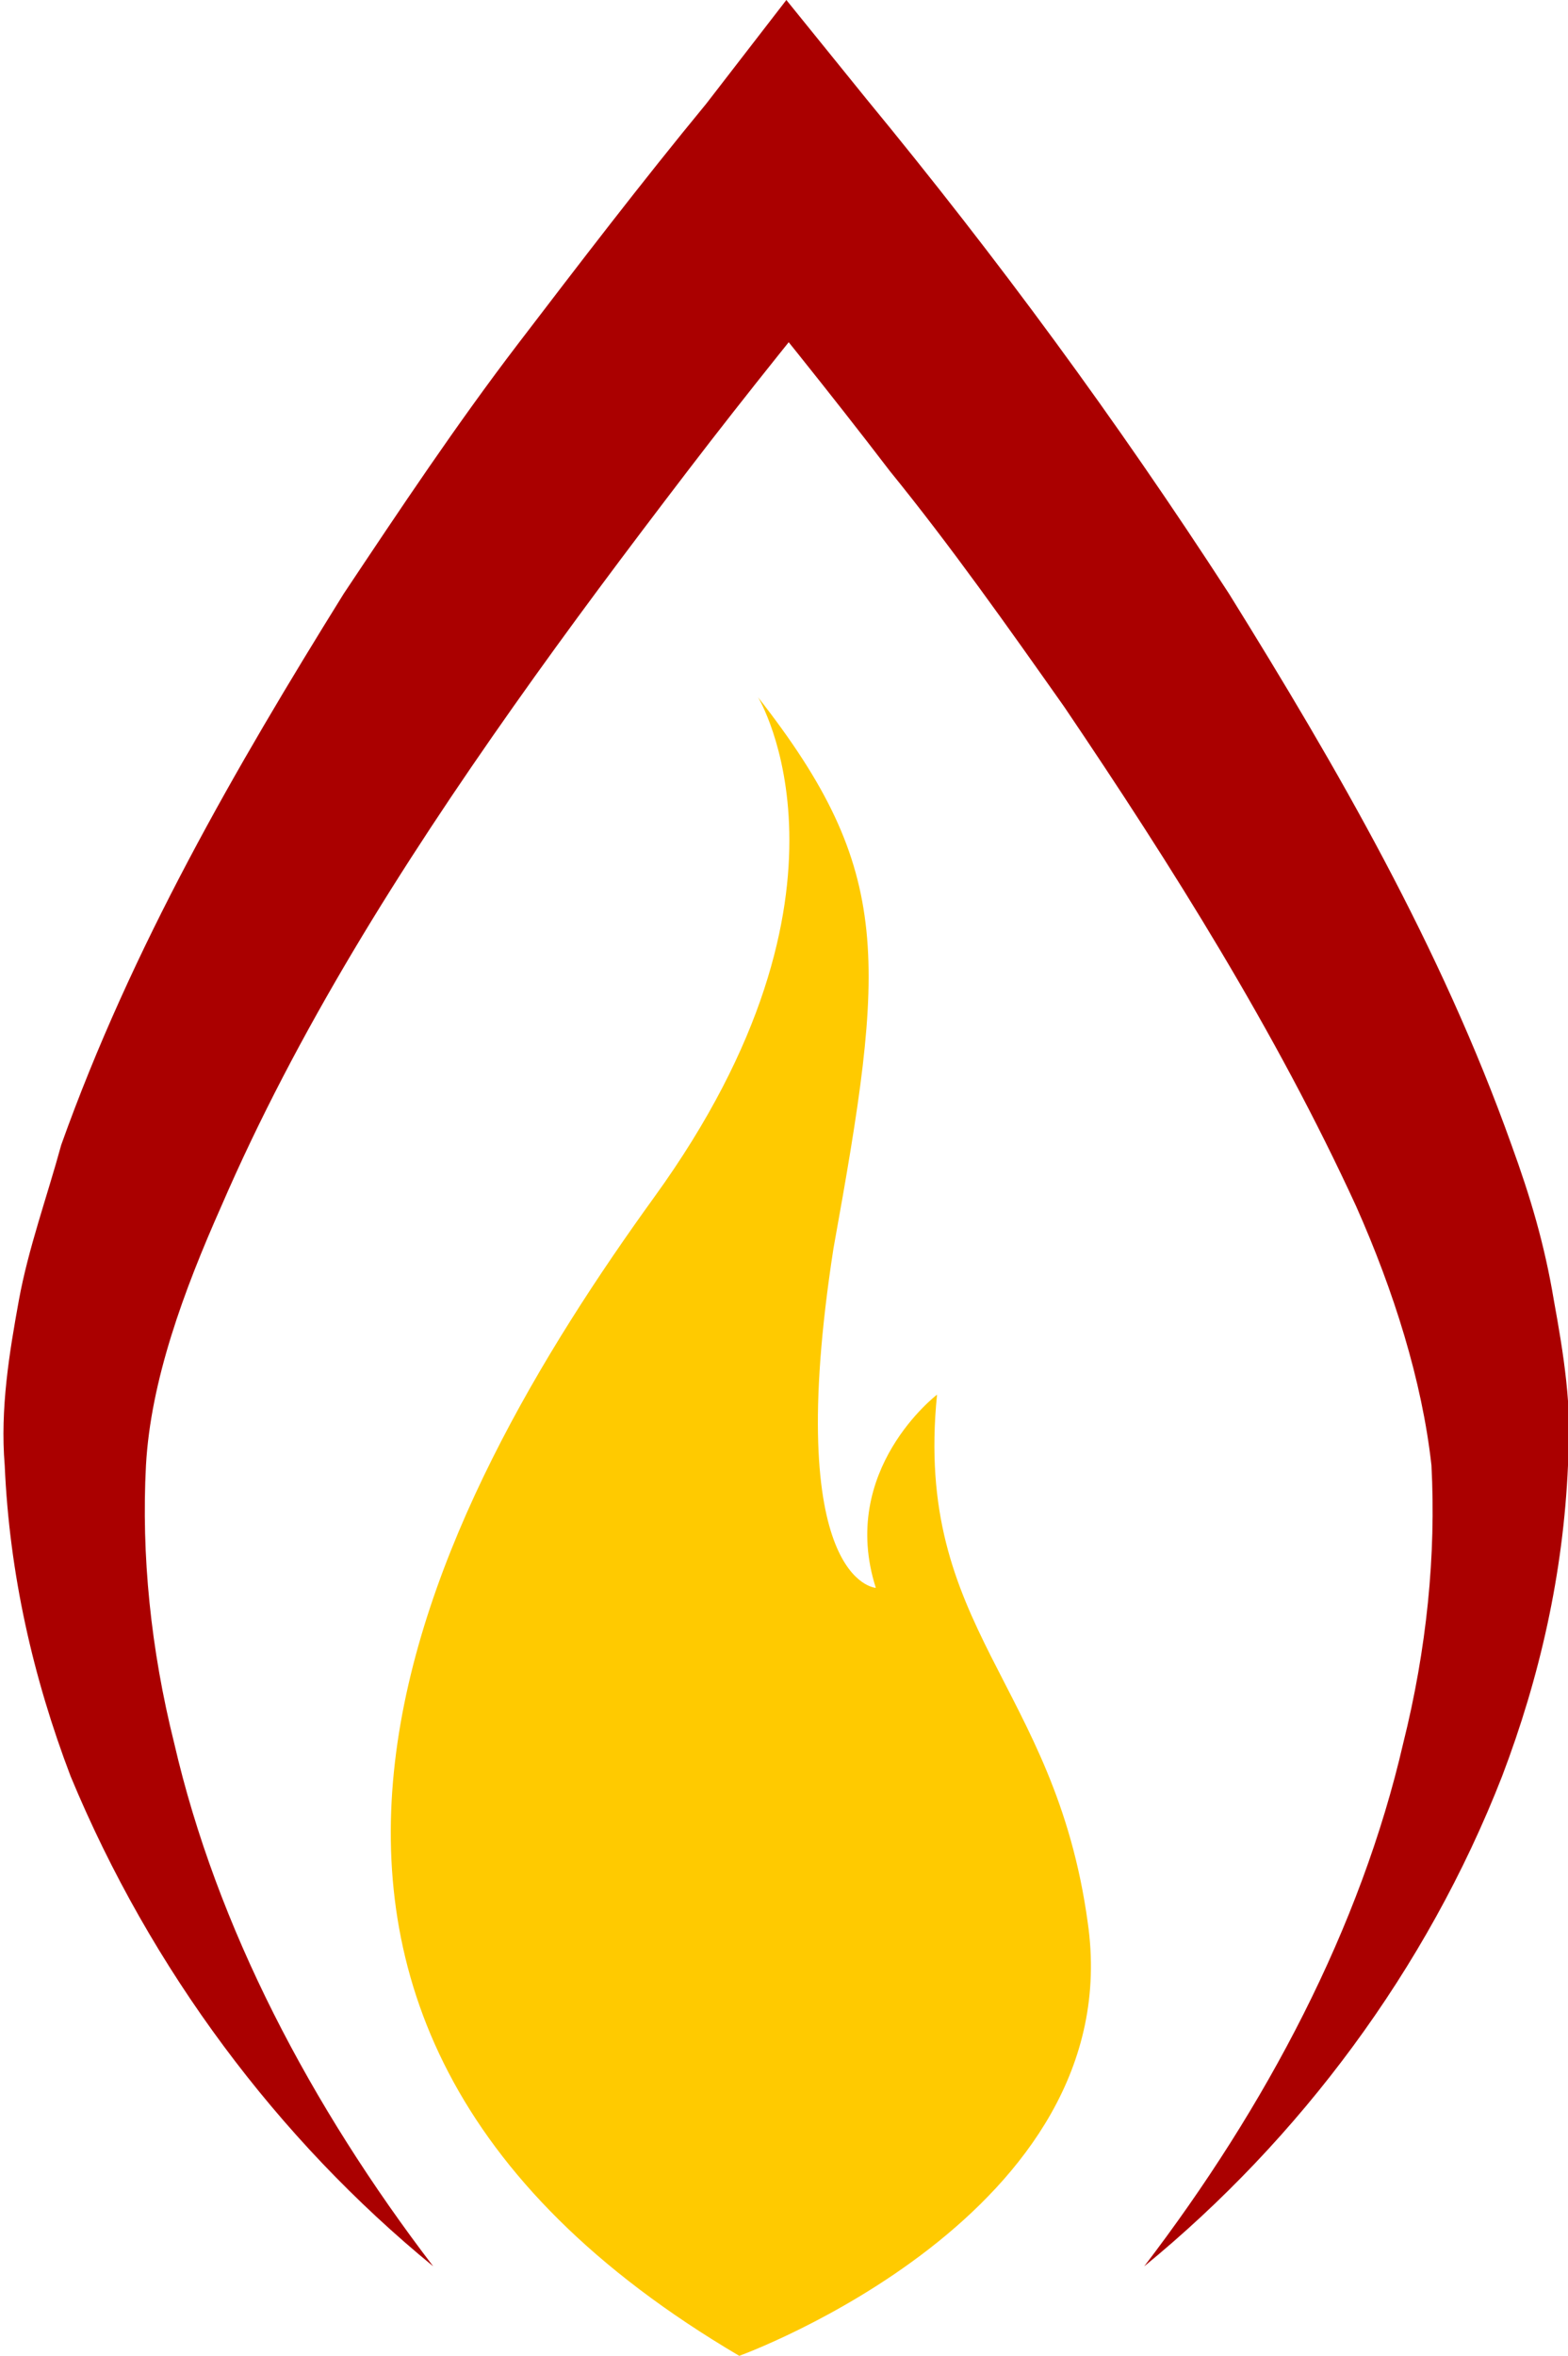
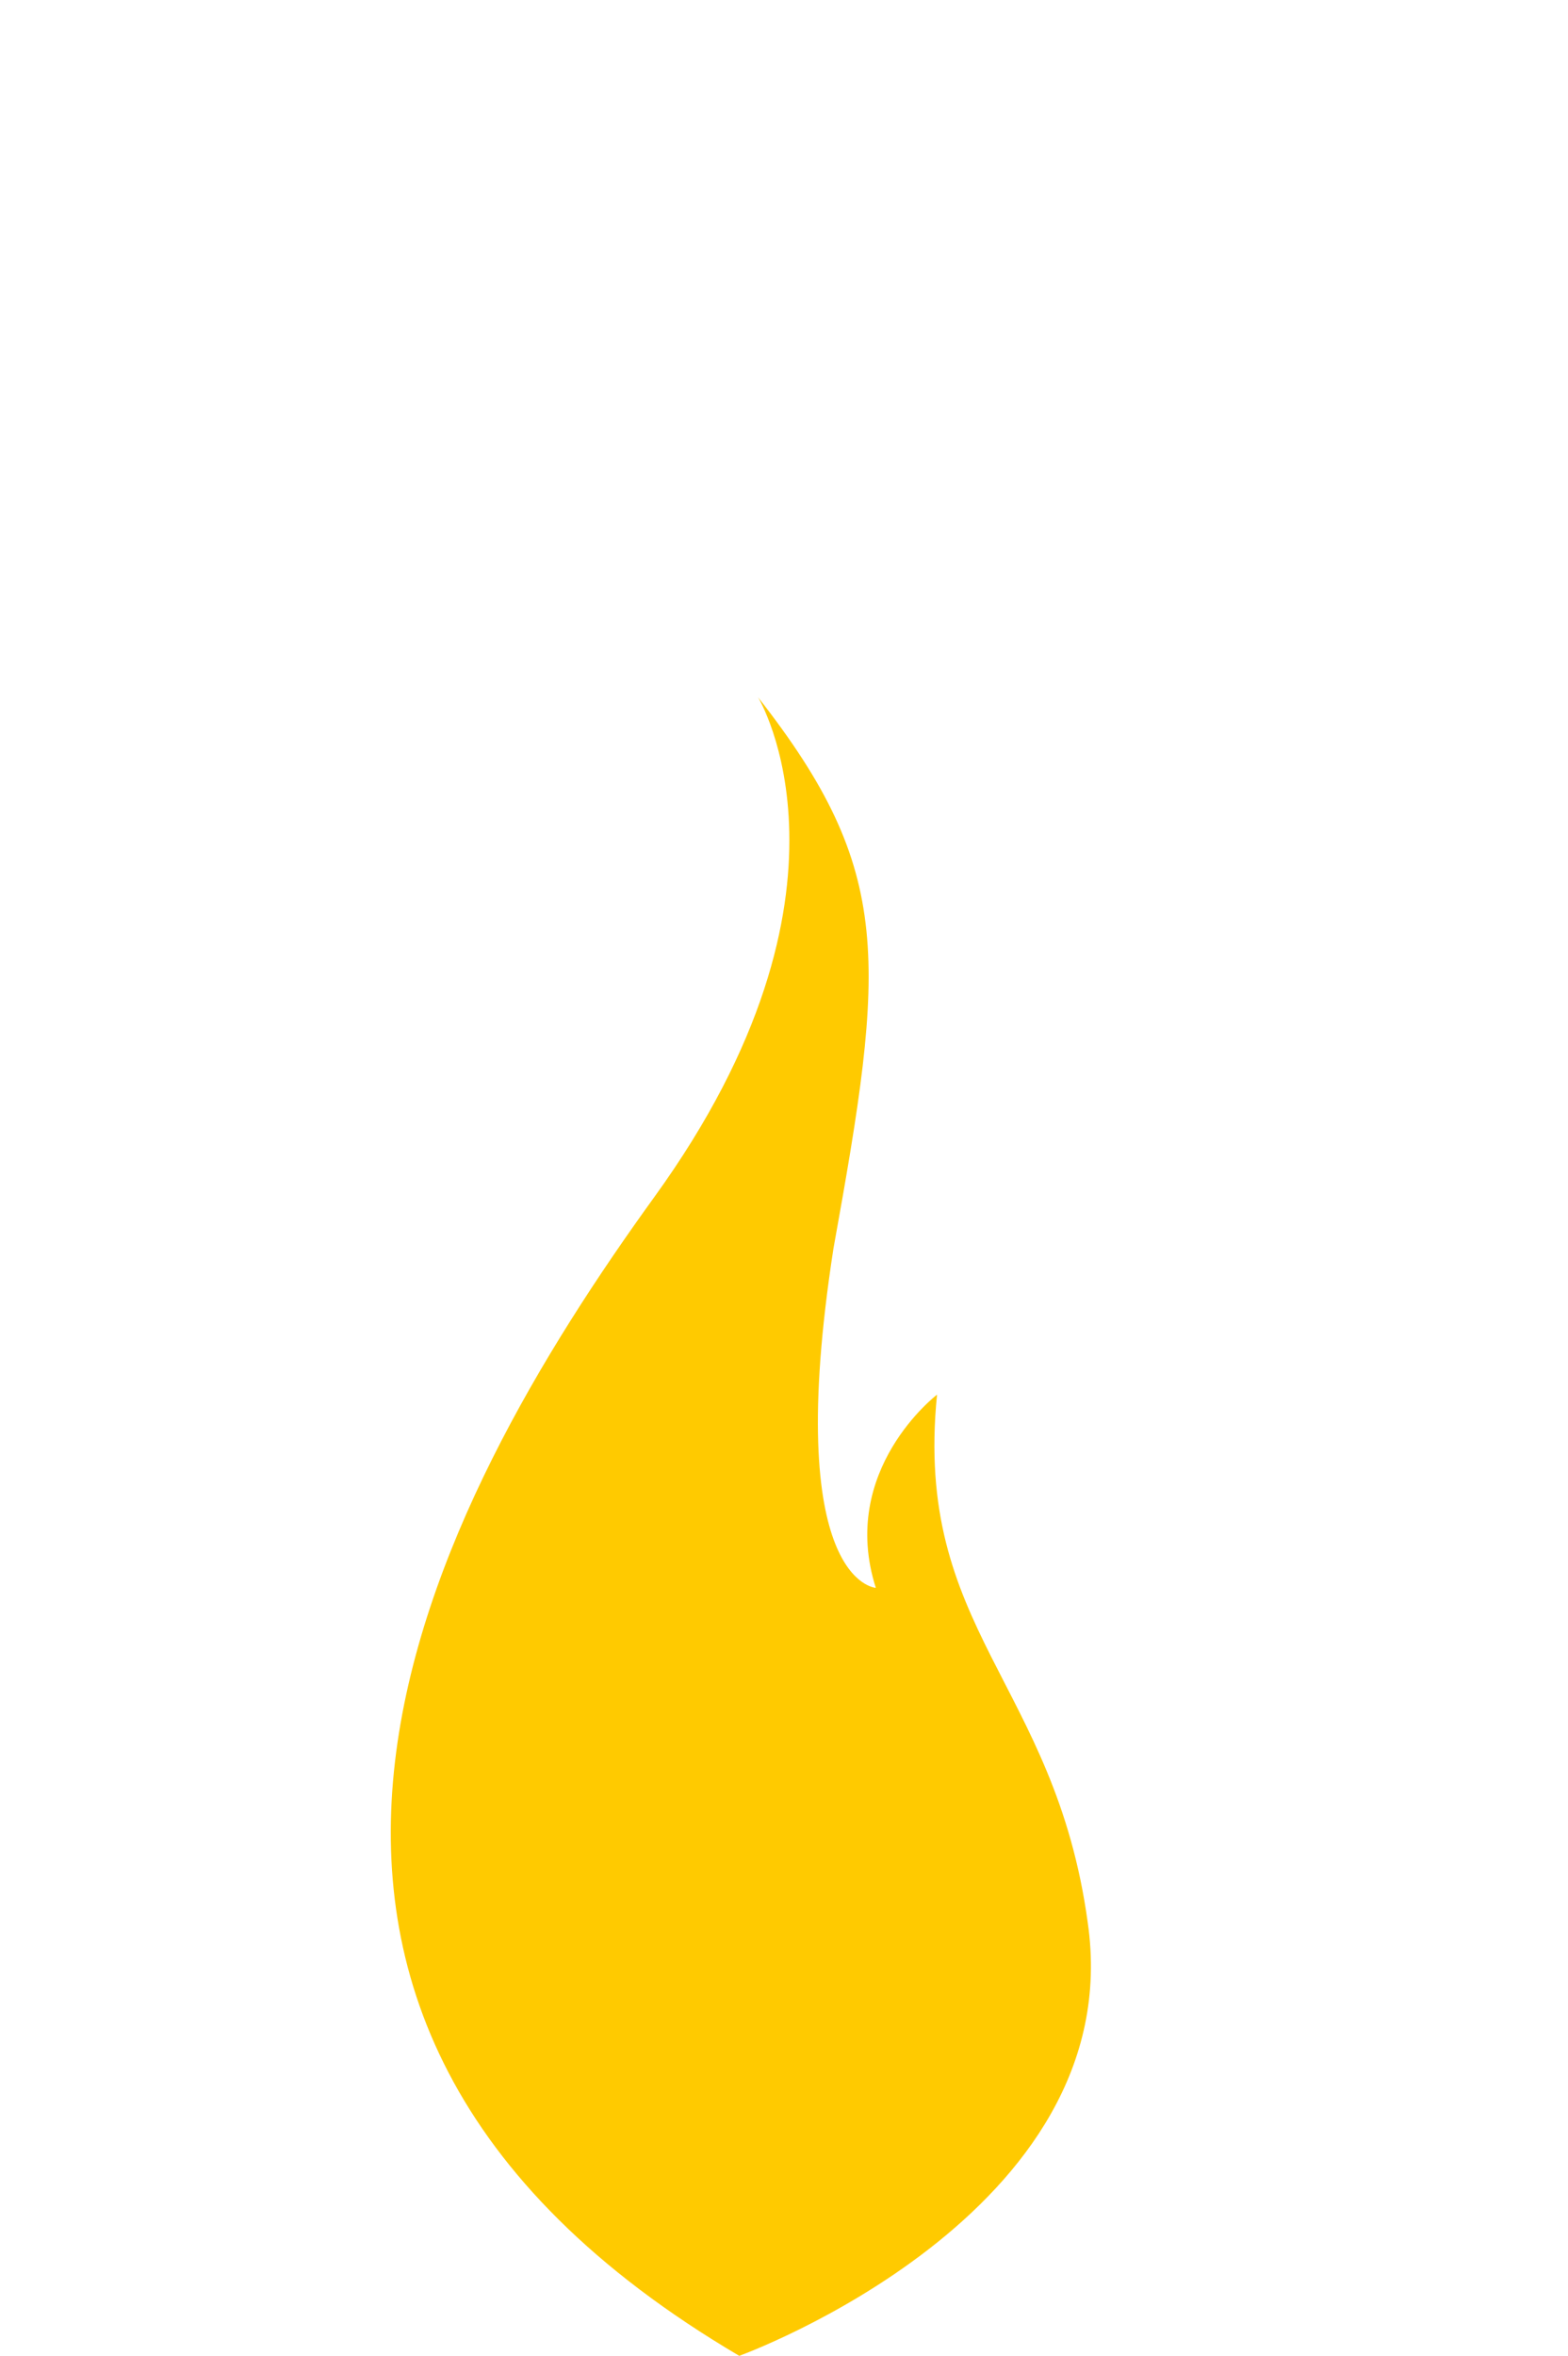
<svg xmlns="http://www.w3.org/2000/svg" xml:space="preserve" id="Слой_1" x="0" y="0" style="enable-background:new 0 0 33.3 50" version="1.1" viewBox="0 0 33.3 50">
  <style type="text/css">.st0{fill:#ffca00}.st1{fill:#a00}</style>
  <g id="_x31_2203">
    <g>
      <path d="M16.1 14.8s2.5 4.1-2.2 10.6S3.3 42.7 15.7 50c0 0 8.3-3 7.4-9.2-.7-5.1-3.7-6.2-3.2-11.2 0 0-2.1 1.6-1.3 4.1 0 0-2-.1-.9-7.2 1.1-6.1 1.3-8-1.6-11.7z" class="st0" />
-       <path d="M24.3 48.1c2.6-3.4 4.6-7.2 5.5-11.1.5-2 .7-4 .6-5.9-.2-1.8-.8-3.7-1.6-5.5-1.7-3.7-3.9-7.2-6.2-10.6-1.2-1.7-2.4-3.4-3.7-5-1.3-1.7-2.6-3.3-3.9-4.9h3.5c-1.3 1.6-2.6 3.2-3.9 4.9-1.3 1.7-2.5 3.3-3.7 5-2.4 3.4-4.6 6.9-6.2 10.6-.8 1.8-1.5 3.7-1.6 5.5-.1 1.9.1 3.9.6 5.9.9 3.9 2.9 7.7 5.5 11.1-3.3-2.7-6-6.3-7.7-10.4C.7 35.6.2 33.4.1 31.1c-.1-1.2.1-2.4.3-3.5.2-1.1.6-2.2.9-3.3 1.5-4.2 3.7-8 6-11.7C8.5 10.8 9.7 9 11 7.3c1.3-1.7 2.6-3.4 4-5.1L16.7 0l1.7 2.1c2.8 3.4 5.3 6.8 7.7 10.5 2.3 3.7 4.5 7.5 6 11.7.4 1.1.7 2.1.9 3.3.2 1.1.4 2.3.3 3.5-.1 2.3-.6 4.5-1.4 6.6-1.6 4.1-4.3 7.7-7.6 10.4z" class="st1" />
    </g>
  </g>
</svg>